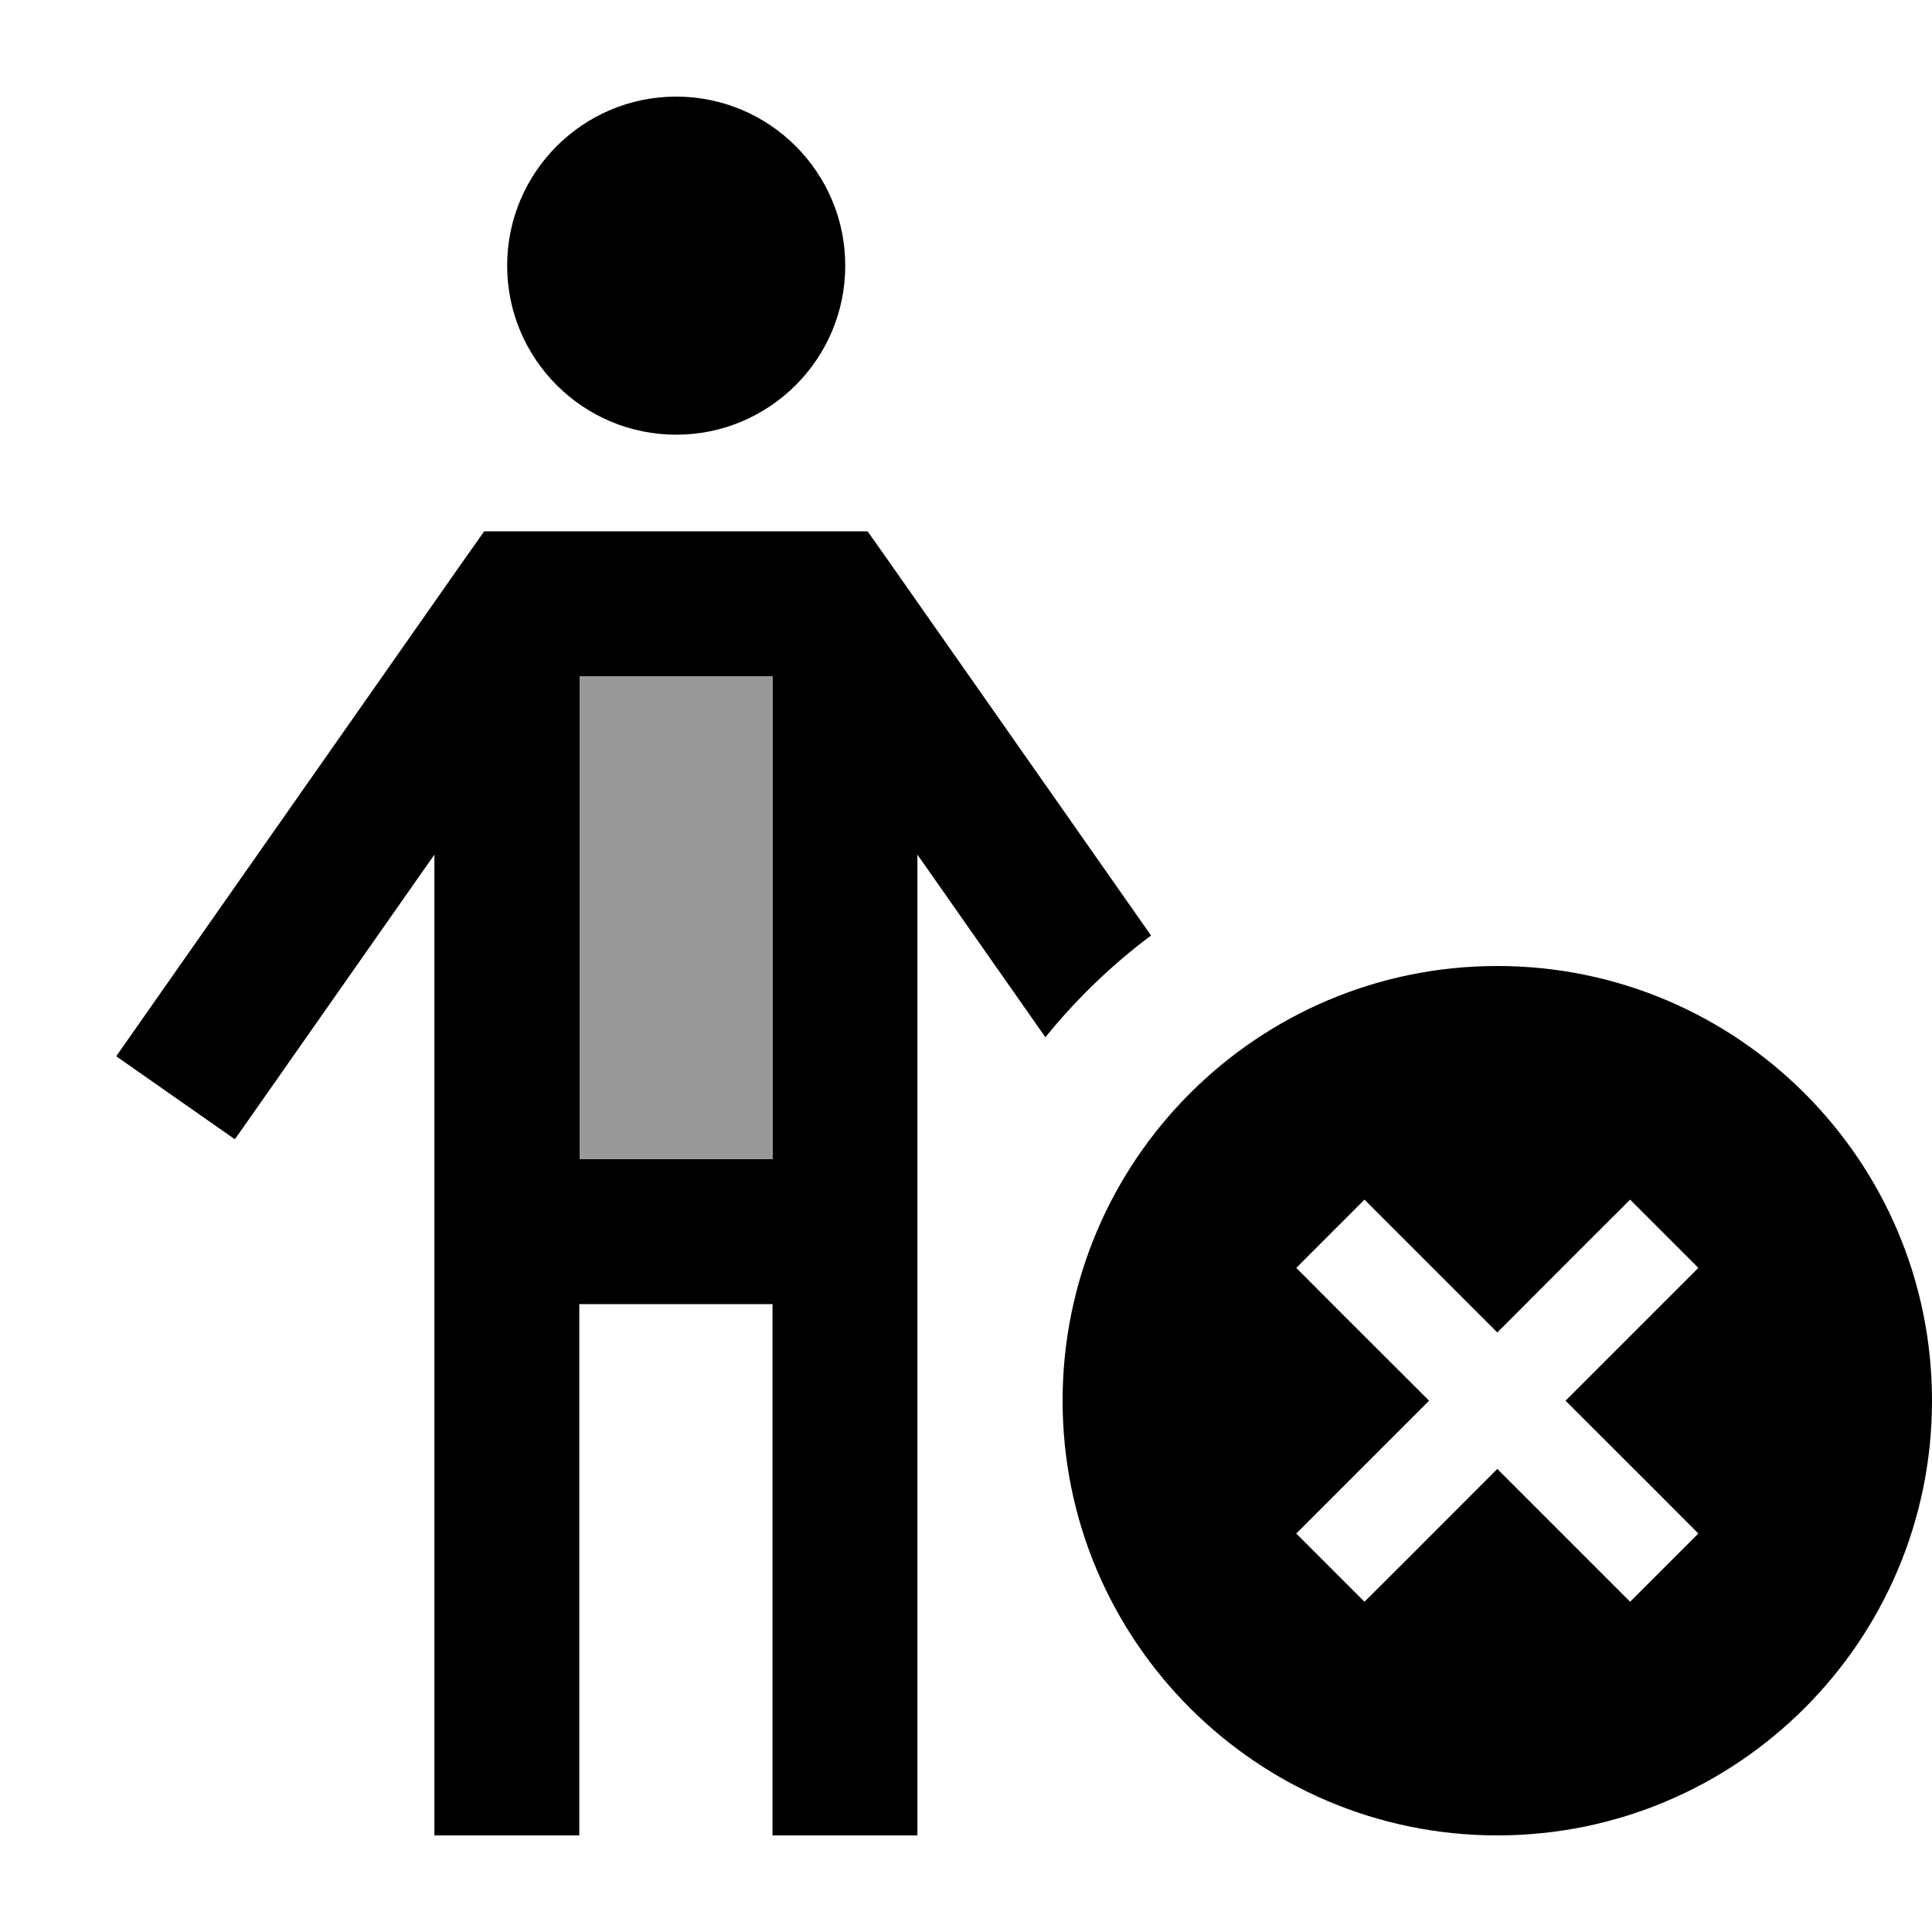
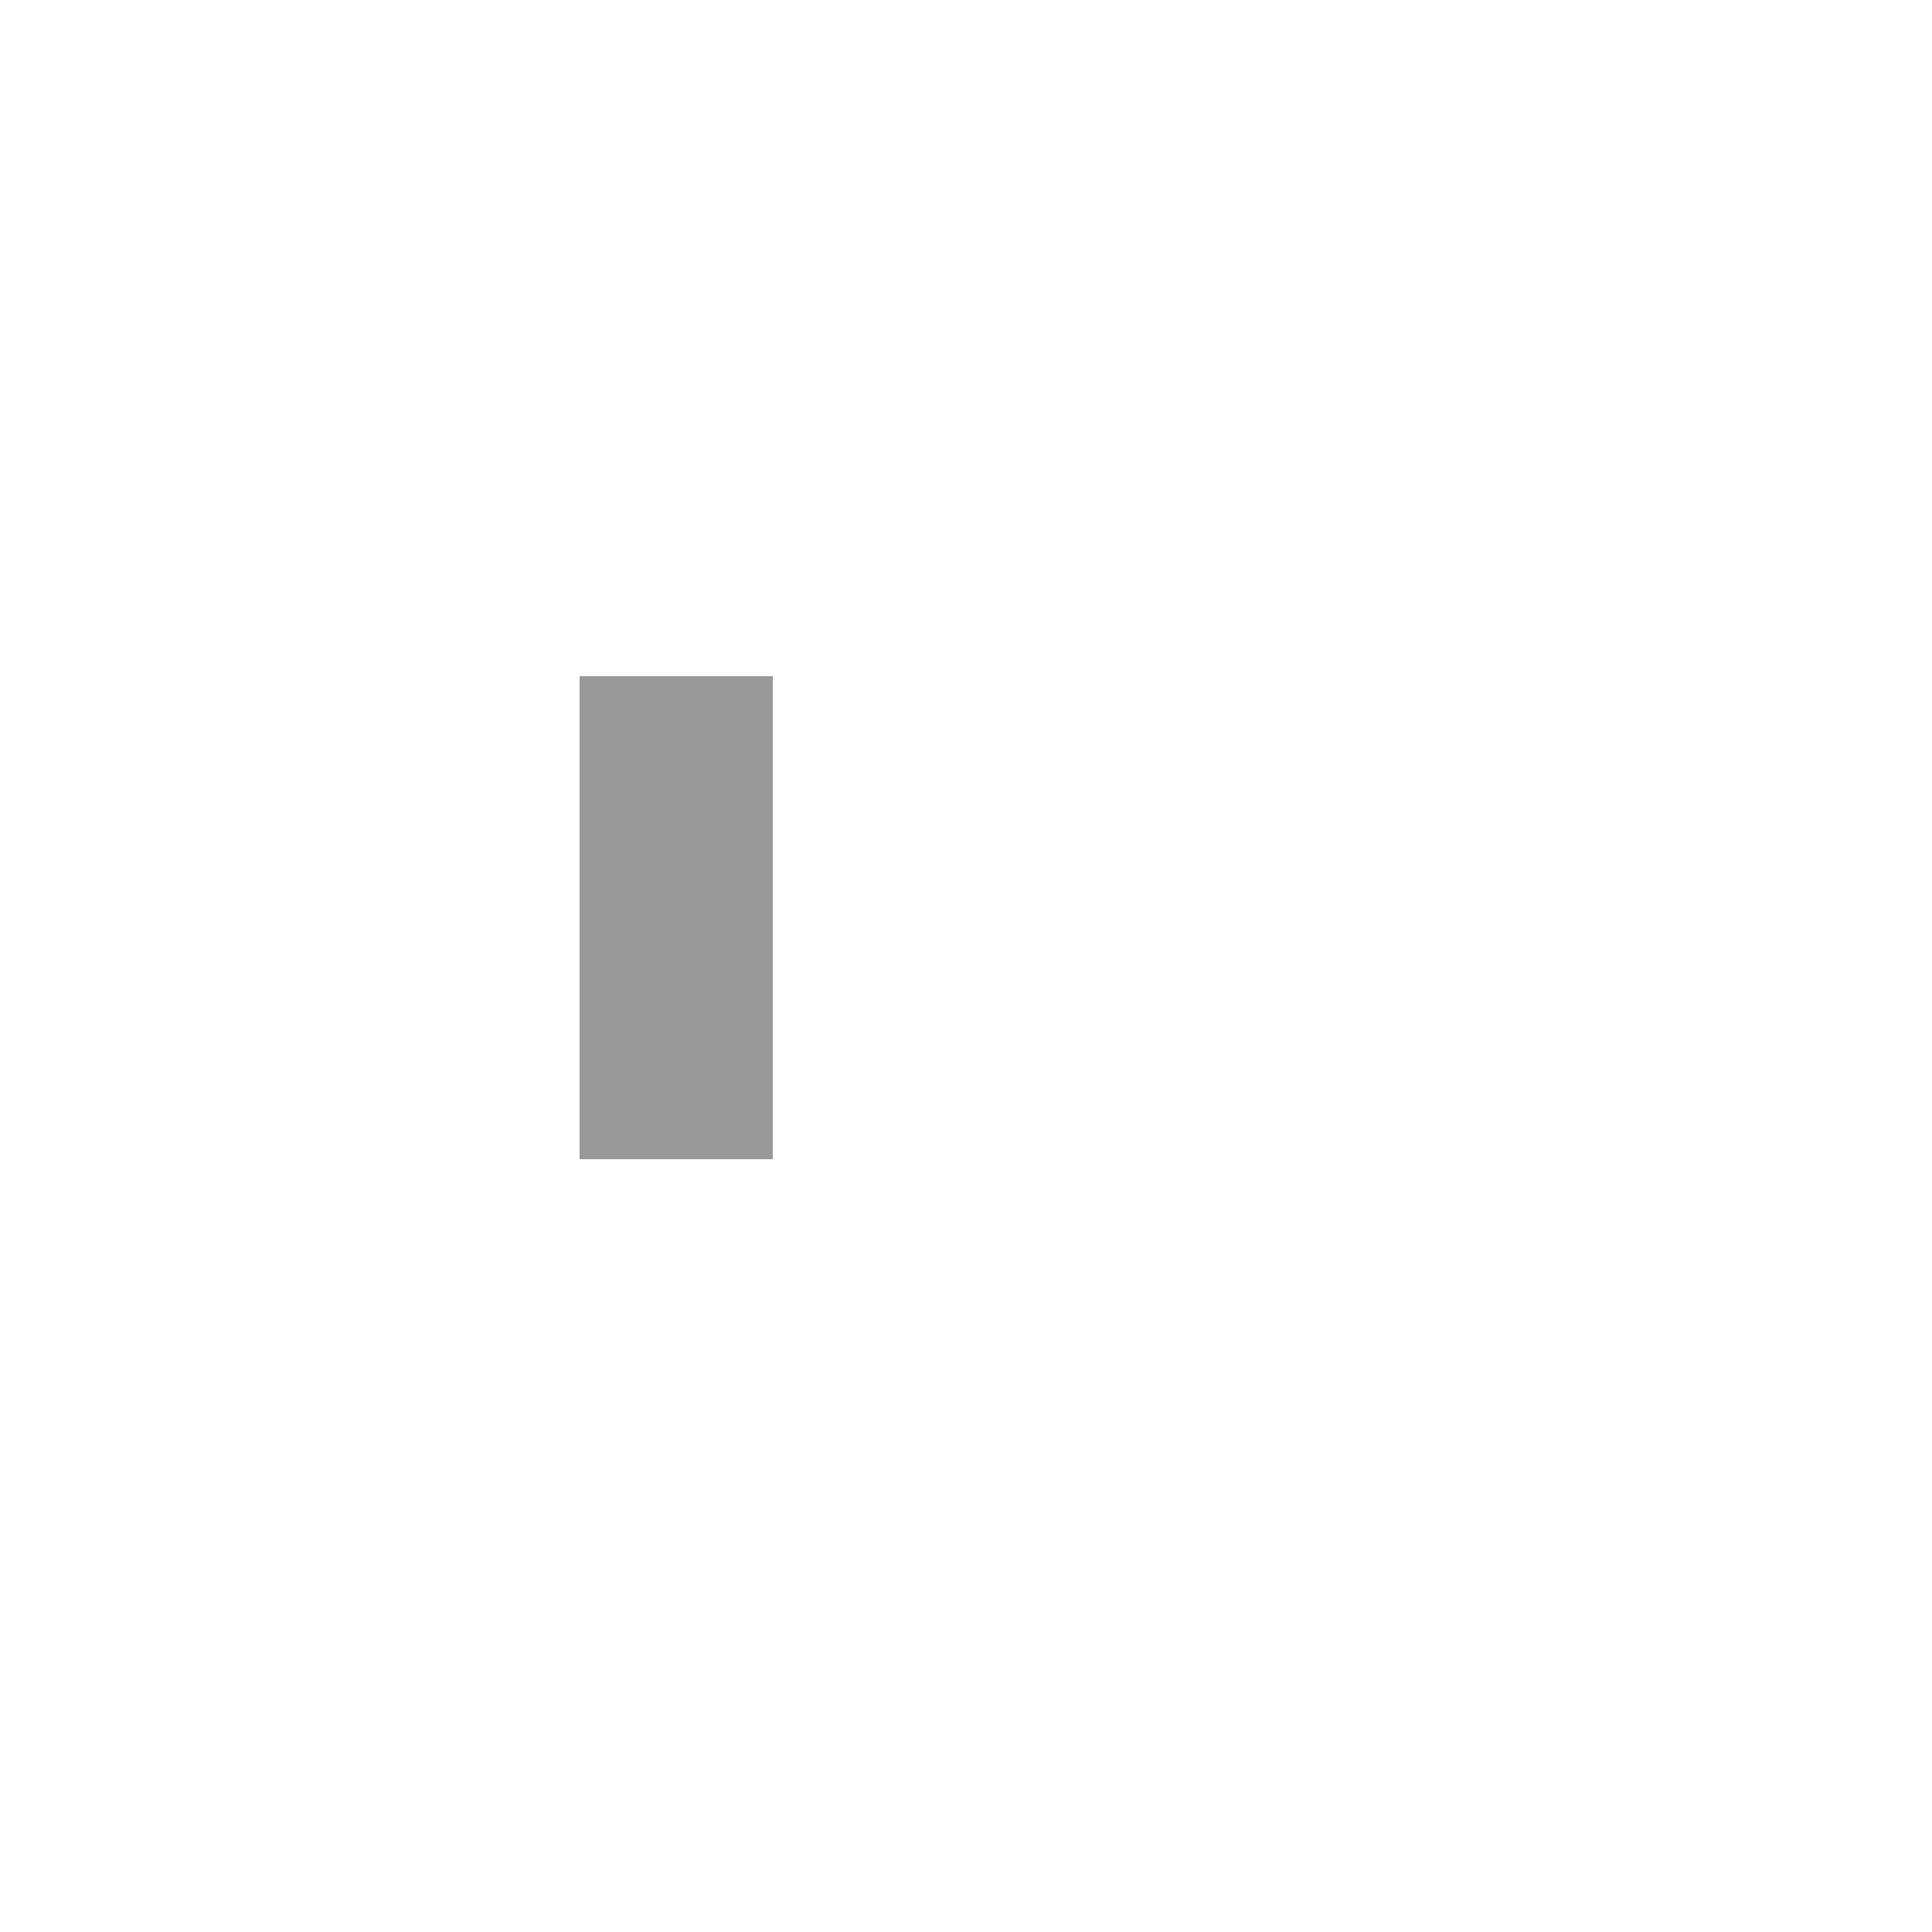
<svg xmlns="http://www.w3.org/2000/svg" viewBox="0 0 640 640">
  <path opacity=".4" fill="currentColor" d="M192 224L192 384L256 384L256 224L192 224z" />
-   <path fill="currentColor" d="M224 144C254.9 144 280 118.9 280 88C280 57.1 254.9 32 224 32C193.1 32 168 57.1 168 88C168 118.9 193.1 144 224 144zM172.9 176L160.4 176L153.2 186.2L52.3 330.2L38.5 349.9L77.8 377.4C80.6 373.5 102.6 342 143.9 283.1L143.9 608L191.9 608L191.9 432L255.9 432L255.9 608L303.9 608L303.9 283.1L346.3 343.6C356.5 331 368.3 319.6 381.3 309.9L294.6 186.2L287.4 176L172.8 176zM256 384L192 384L192 224L256 224L256 384zM496 608C575.5 608 640 543.5 640 464C640 384.5 575.5 320 496 320C416.5 320 352 384.5 352 464C352 543.5 416.5 608 496 608zM551.3 431.3L518.6 464C544 489.3 558.6 504 562.6 508L540 530.6C536 526.6 521.4 512 496 486.6C470.7 512 456 526.6 452 530.6L429.4 508C433.4 504 448 489.4 473.4 464C448 438.7 433.4 424 429.4 420L452 397.4C456 401.4 470.6 416 496 441.4C521.3 416 536 401.4 540 397.4L562.6 420L551.3 431.3z" />
</svg>